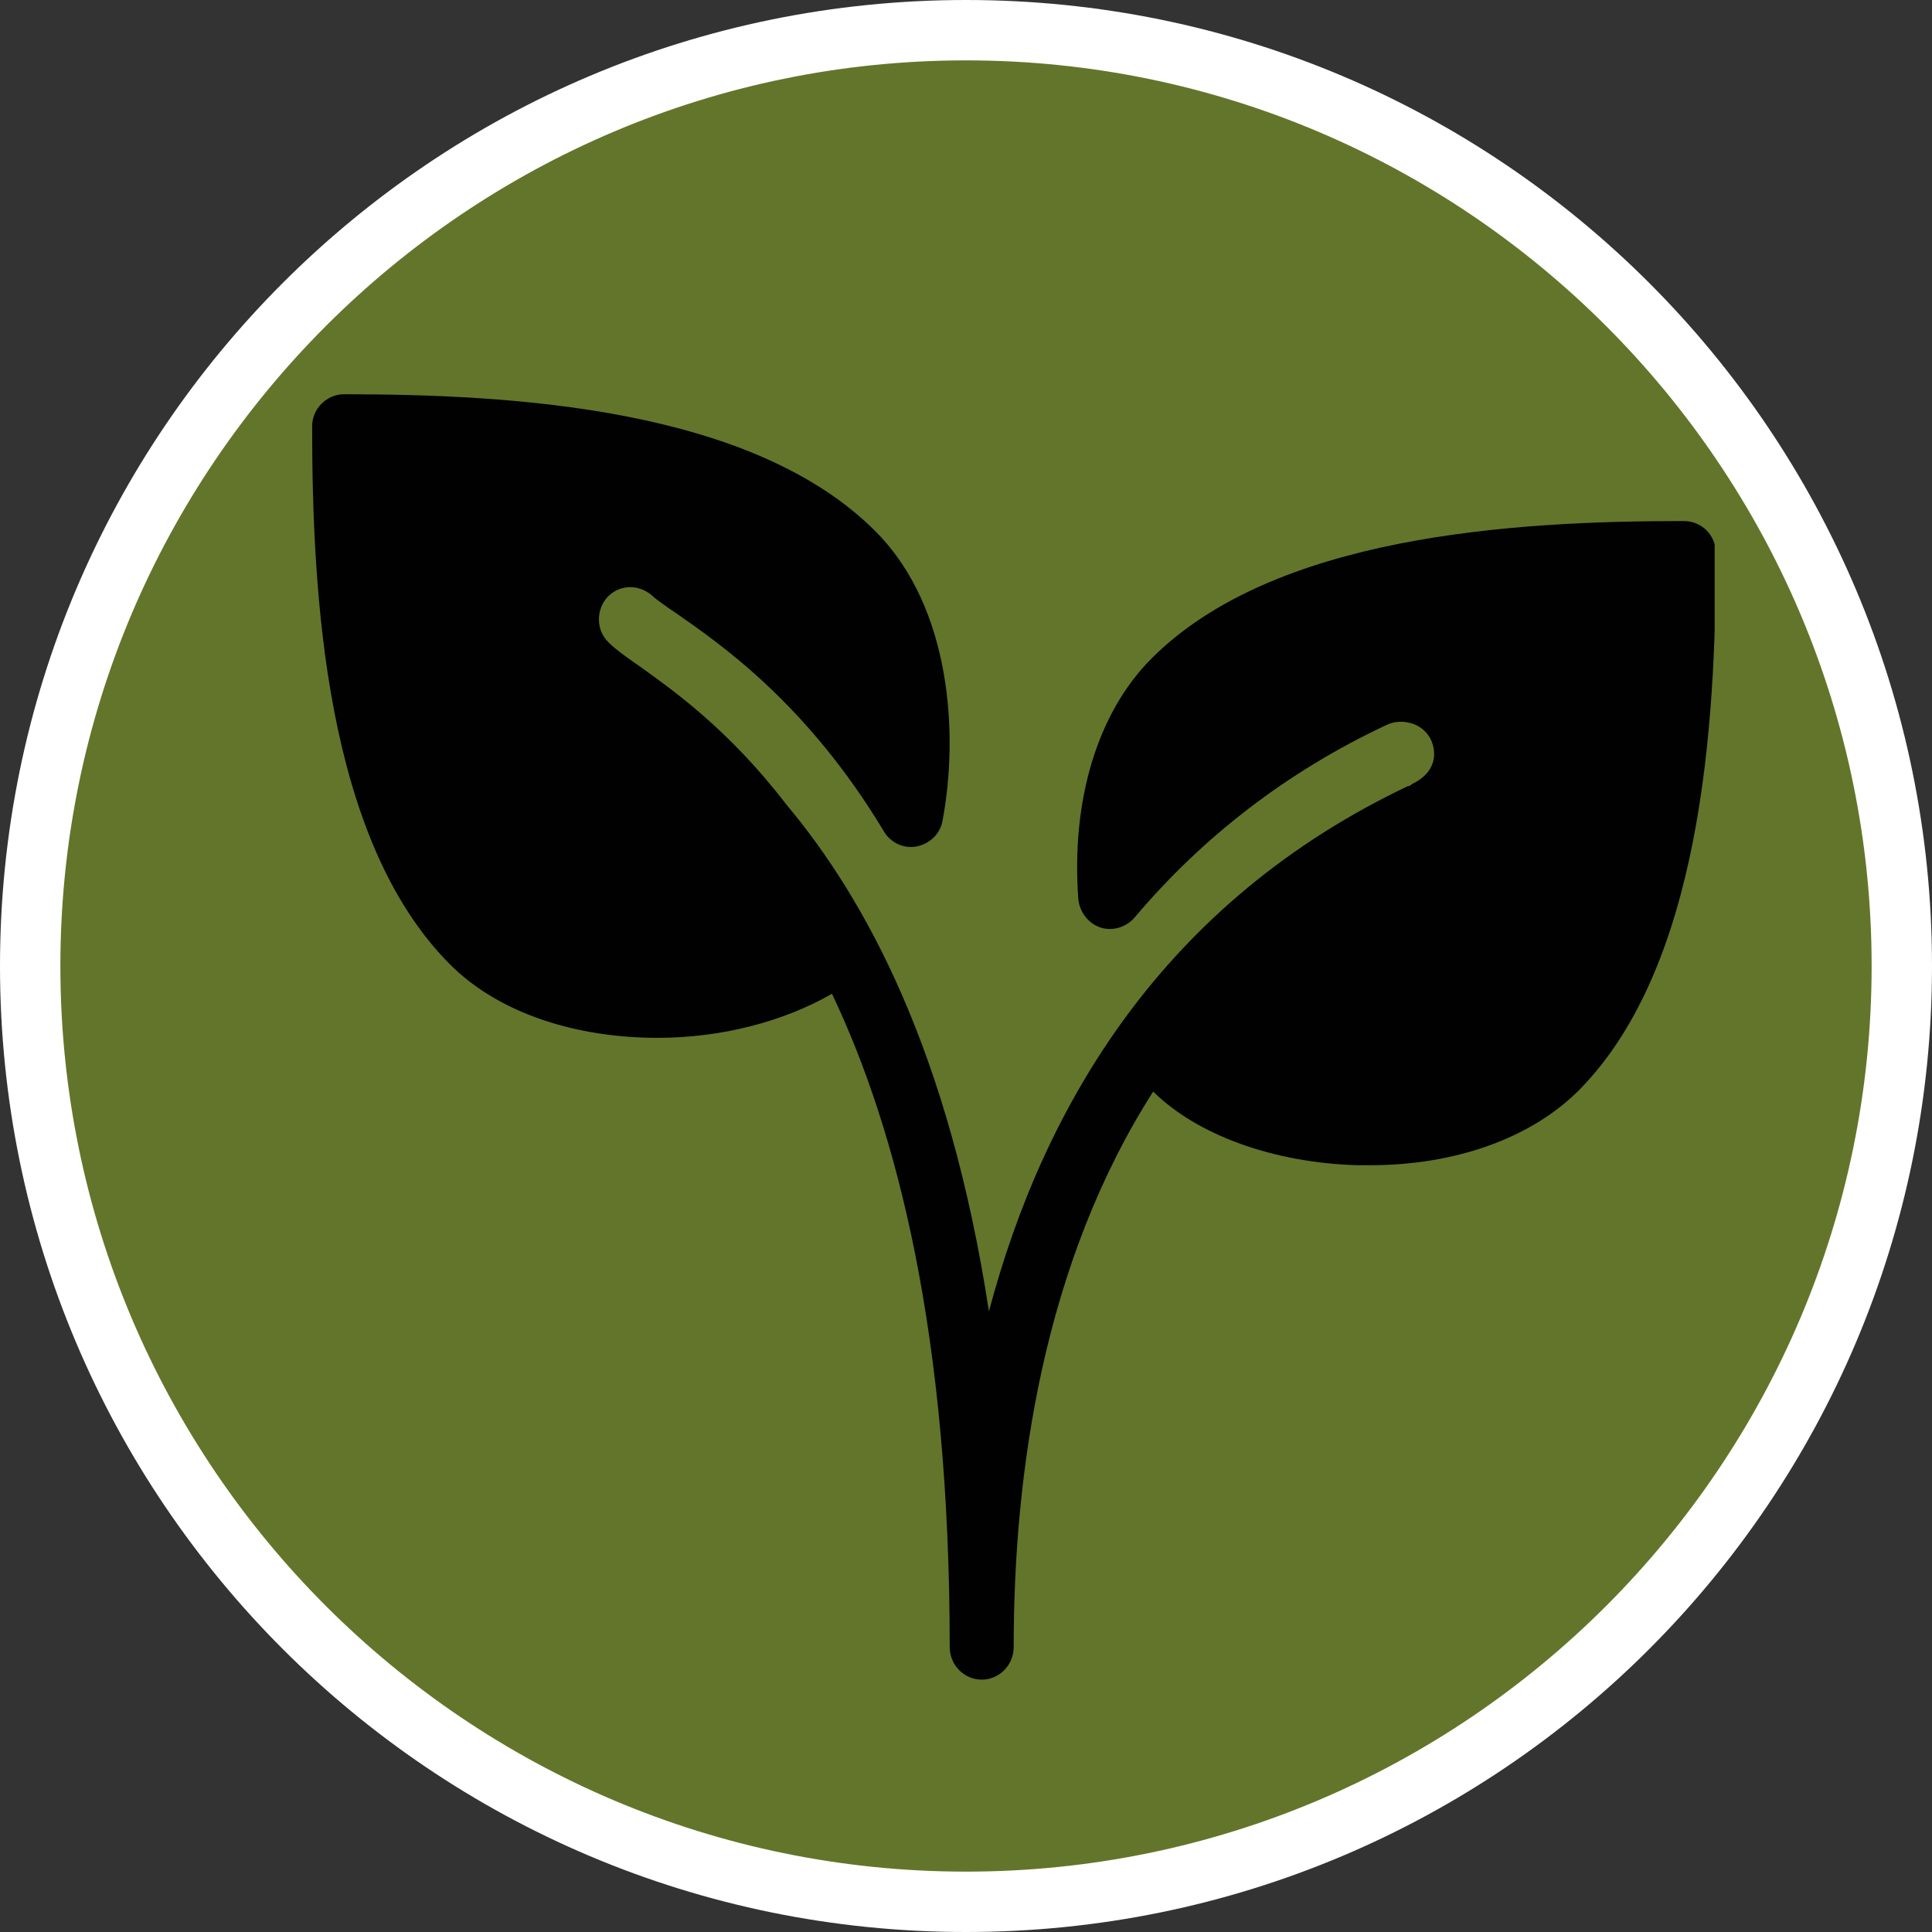
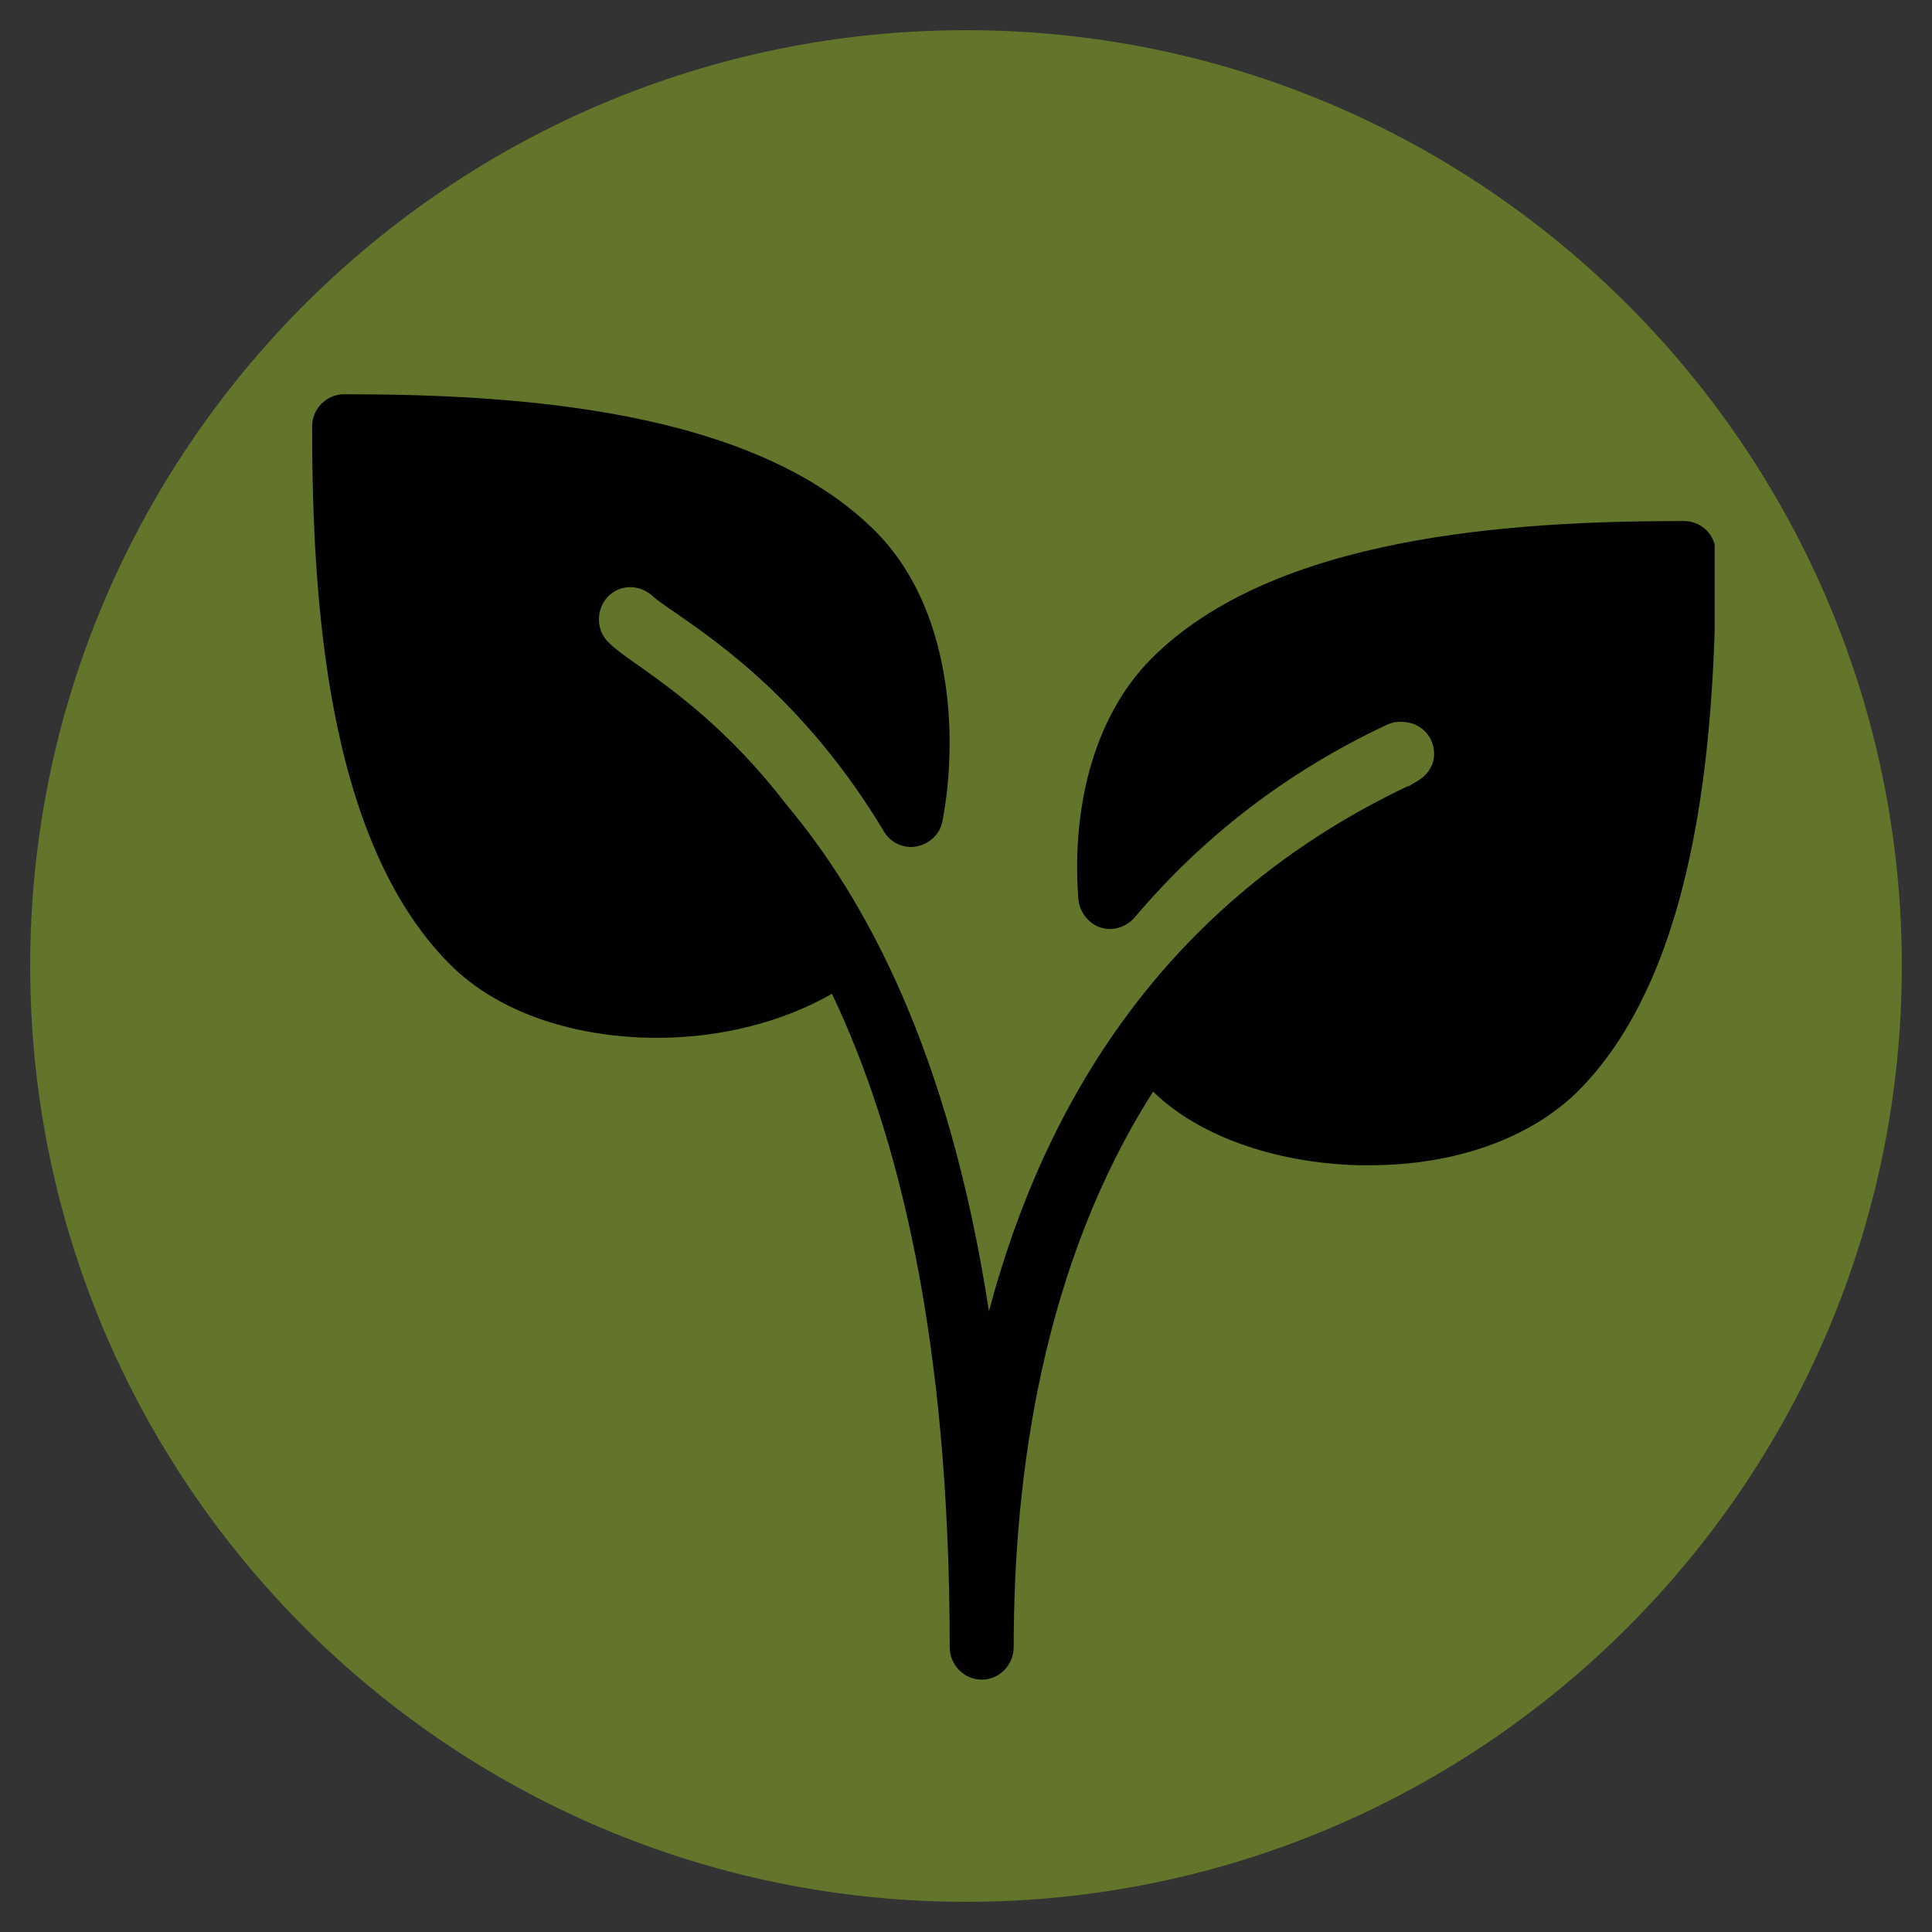
<svg xmlns="http://www.w3.org/2000/svg" id="uuid-349ff808-89ef-4a18-89a7-4ea748429e7b" width="32" height="32" viewBox="0 0 32 32">
  <rect x="0" y="0" width="32" height="32" fill="#333333" stroke="none" />
  <defs>
    <style>.uuid-93e12c00-a609-48e9-97d6-7fcfd75b34c9{fill:#010101;}.uuid-2bc21afe-45c5-4d9b-b713-5b97a996340b{fill:#fff;}.uuid-4f4bc9ee-1266-4641-9db3-e7f99f6231ea{fill:none;}.uuid-e2866460-ae80-4edb-9c98-e9dd52b601bb{fill:#63752a;}.uuid-cd976dd5-329a-4a14-8f72-3d34fae77953{clip-path:url(#uuid-86a32222-a5cf-4a9c-bbb8-a92c46729d57);}</style>
    <clipPath id="uuid-86a32222-a5cf-4a9c-bbb8-a92c46729d57">
      <rect class="uuid-4f4bc9ee-1266-4641-9db3-e7f99f6231ea" x="5.17" y="6.53" width="23.23" height="21.29" />
    </clipPath>
  </defs>
  <path class="uuid-e2866460-ae80-4edb-9c98-e9dd52b601bb" d="M16,31.5C7.45,31.5.5,24.55.5,16S7.45.5,16,.5s15.5,6.95,15.5,15.5-6.95,15.5-15.5,15.5Z" />
-   <path class="uuid-2bc21afe-45c5-4d9b-b713-5b97a996340b" d="M16,1c8.27,0,15,6.73,15,15s-6.73,15-15,15S1,24.27,1,16,7.73,1,16,1M16,0C7.16,0,0,7.16,0,16s7.16,16,16,16,16-7.16,16-16S24.84,0,16,0h0Z" />
  <g class="uuid-cd976dd5-329a-4a14-8f72-3d34fae77953">
    <path class="uuid-93e12c00-a609-48e9-97d6-7fcfd75b34c9" d="M27.87,8.63c-2.81,0-6.78.24-8.81,2.29-.88.89-1.32,2.33-1.2,3.97.02.21.16.4.36.47.2.07.43,0,.57-.16,1.13-1.34,2.53-2.42,4.17-3.19.14-.07.3-.07.45-.02.13.05.23.14.29.26.11.24.07.55-.3.73-.02.01-.04.03-.06.04h-.02c-4.04,1.92-6.03,5.27-6.94,8.7-.66-4.31-2.05-6.84-3.36-8.4-.95-1.24-1.89-1.9-2.42-2.28-.1-.07-.41-.28-.53-.41-.2-.2-.2-.54,0-.75.21-.21.54-.21.77.02.06.05.15.11.26.19l.09.06c.76.53,2.18,1.51,3.45,3.62.11.19.33.29.54.25s.39-.2.43-.42c.27-1.42.15-3.53-1.1-4.79-2.03-2.05-6-2.28-8.81-2.28-.29,0-.53.24-.53.53,0,2.84.23,6.84,2.27,8.9.84.85,2.15,1.23,3.45,1.23,1.06,0,2.09-.27,2.89-.73,1.08,2.27,1.95,5.65,1.95,10.82,0,.3.24.54.53.54s.53-.24.53-.54c0-2.89.49-6.35,2.31-9.2.73.72,1.99,1.18,3.39,1.22h.2c1.42,0,2.67-.45,3.46-1.24,2.03-2.05,2.27-6.06,2.27-8.9,0-.29-.23-.53-.53-.53h-.02Z" />
  </g>
</svg>